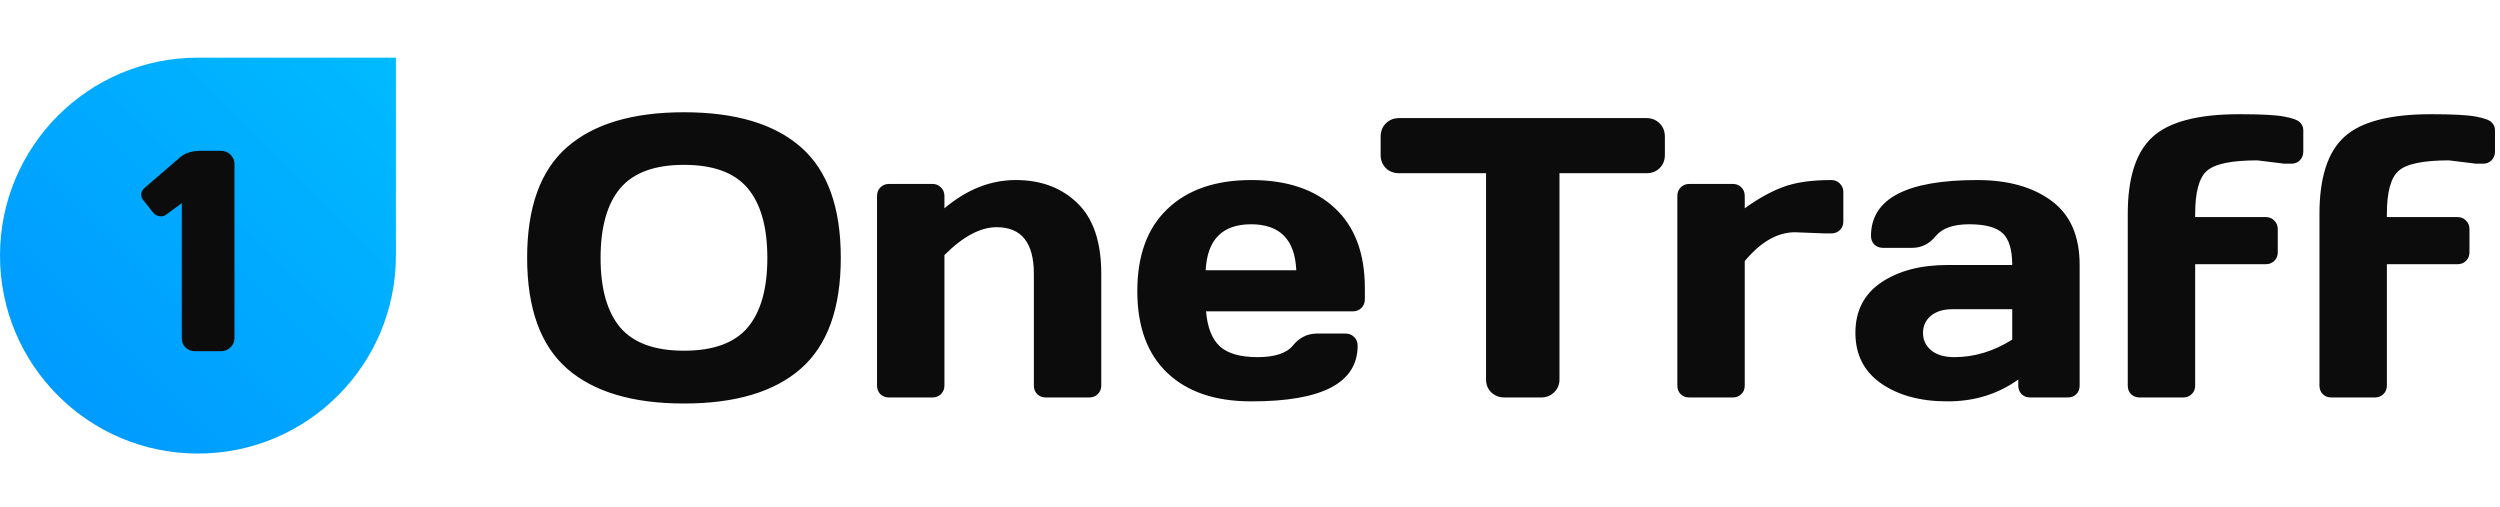
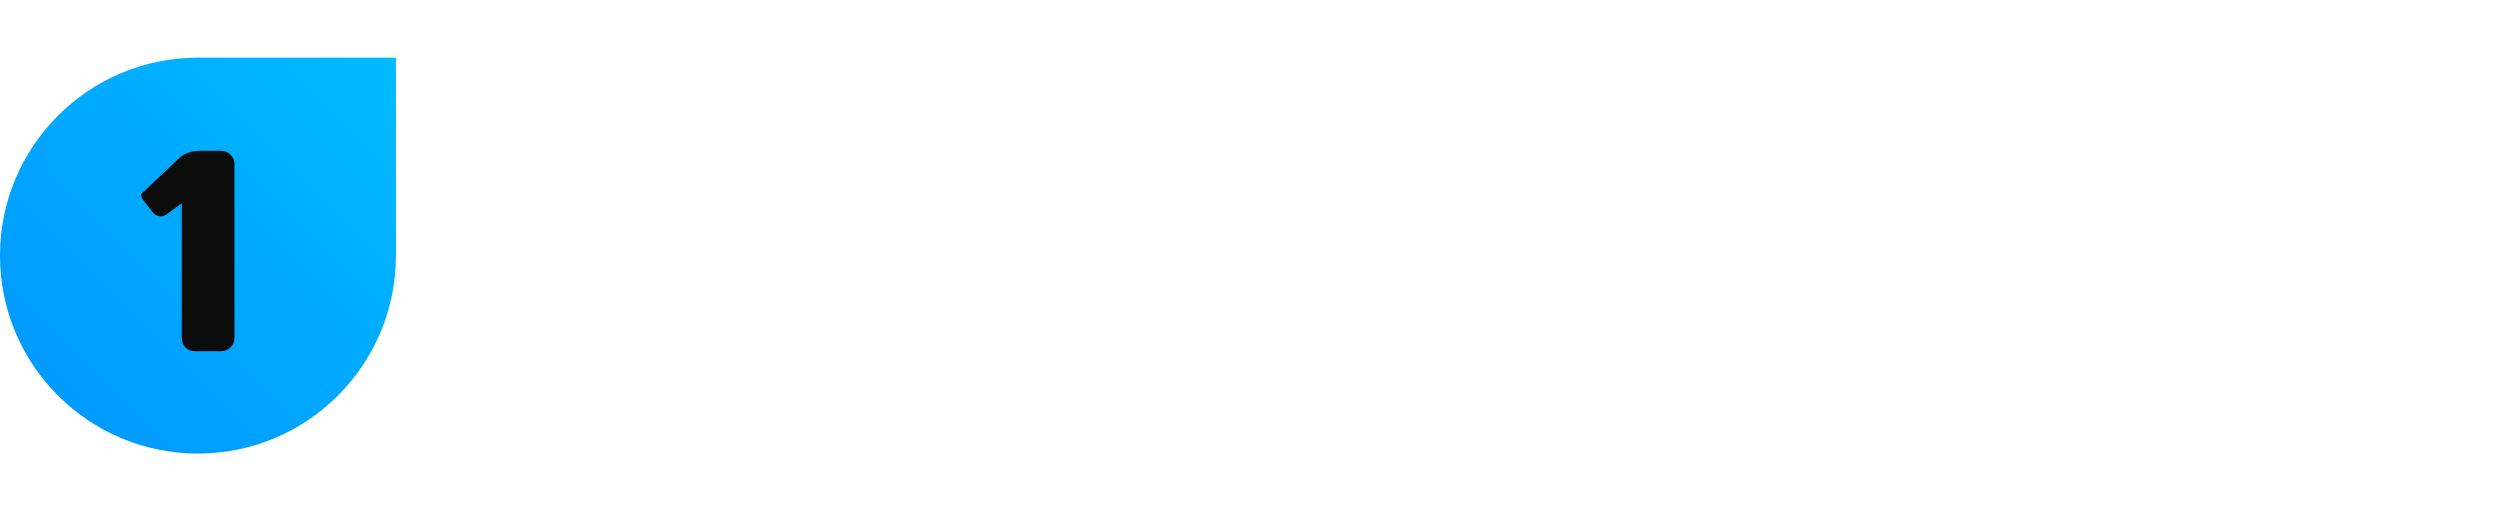
<svg xmlns="http://www.w3.org/2000/svg" width="434" height="88" viewBox="0 0 434 88" fill="none">
-   <path d="M139.029 63.995C134.429 68.031 127.665 70.048 118.736 70.048C109.83 70.048 103.066 68.031 98.444 63.995C93.822 59.936 91.511 53.522 91.511 44.751C91.511 35.98 93.822 29.577 98.444 25.541C103.066 21.505 109.83 19.487 118.736 19.487C127.665 19.487 134.429 21.505 139.029 25.541C143.651 29.577 145.962 35.98 145.962 44.751C145.962 53.522 143.651 59.936 139.029 63.995ZM129.796 32.677C127.518 29.971 123.832 28.618 118.736 28.618C113.663 28.618 109.977 29.971 107.677 32.677C105.4 35.383 104.261 39.418 104.261 44.785C104.261 50.128 105.4 54.153 107.677 56.858C109.977 59.542 113.663 60.883 118.736 60.883C123.832 60.883 127.518 59.542 129.796 56.858C132.073 54.153 133.211 50.128 133.211 44.785C133.211 39.418 132.073 35.383 129.796 32.677ZM152.252 66.937V34.03C152.252 33.421 152.444 32.925 152.827 32.542C153.233 32.136 153.729 31.933 154.315 31.933H161.891C162.477 31.933 162.962 32.136 163.345 32.542C163.751 32.925 163.954 33.421 163.954 34.03V36.16C167.832 32.891 171.958 31.256 176.332 31.256C180.729 31.256 184.303 32.598 187.054 35.281C189.804 37.942 191.18 42.023 191.18 47.524V66.937C191.18 67.523 190.977 68.019 190.571 68.425C190.188 68.808 189.692 69 189.083 69H181.541C180.955 69 180.459 68.808 180.053 68.425C179.669 68.019 179.478 67.523 179.478 66.937V47.524C179.478 42.135 177.324 39.441 173.018 39.441C170.2 39.441 167.178 41.053 163.954 44.277V66.937C163.954 67.523 163.751 68.019 163.345 68.425C162.962 68.808 162.477 69 161.891 69H154.315C153.729 69 153.233 68.808 152.827 68.425C152.444 68.019 152.252 67.523 152.252 66.937ZM202.645 64.739C199.172 61.447 197.436 56.712 197.436 50.534C197.436 44.334 199.184 39.576 202.679 36.262C206.173 32.925 211.021 31.256 217.221 31.256C223.422 31.256 228.258 32.88 231.73 36.127C235.203 39.351 236.939 43.984 236.939 50.027V51.955C236.939 52.563 236.736 53.071 236.33 53.476C235.947 53.86 235.451 54.051 234.842 54.051H209.375C209.6 56.825 210.39 58.843 211.742 60.105C213.118 61.368 215.305 61.999 218.304 61.999C221.302 61.999 223.354 61.323 224.459 59.97C225.564 58.617 226.928 57.929 228.551 57.907H233.59C234.199 57.907 234.695 58.11 235.079 58.516C235.484 58.899 235.687 59.395 235.687 60.004C235.687 66.475 229.521 69.699 217.188 69.676C210.965 69.676 206.117 68.031 202.645 64.739ZM209.307 46.915H225.034C224.808 41.594 222.193 38.934 217.188 38.934C212.205 38.934 209.578 41.594 209.307 46.915ZM239.678 26.894V23.714C239.678 22.79 239.982 22.023 240.591 21.415C241.2 20.806 241.967 20.502 242.891 20.502H285.809C286.734 20.502 287.5 20.806 288.109 21.415C288.718 22.023 289.022 22.79 289.022 23.714V26.894C289.022 27.818 288.718 28.585 288.109 29.193C287.5 29.78 286.734 30.073 285.809 30.073H270.725V65.888C270.725 66.768 270.41 67.512 269.778 68.121C269.17 68.707 268.425 69 267.546 69H261.154C260.275 69 259.519 68.707 258.888 68.121C258.279 67.512 257.975 66.768 257.975 65.888V30.073H242.891C241.967 30.073 241.2 29.78 240.591 29.193C239.982 28.585 239.678 27.818 239.678 26.894ZM316.822 40.523L311.614 40.32C308.57 40.32 305.662 41.989 302.888 45.326V66.937C302.888 67.546 302.686 68.042 302.28 68.425C301.896 68.808 301.412 69 300.825 69H293.25C292.641 69 292.145 68.808 291.762 68.425C291.378 68.042 291.187 67.546 291.187 66.937V34.03C291.187 33.421 291.378 32.925 291.762 32.542C292.167 32.136 292.663 31.933 293.25 31.933H300.825C301.434 31.933 301.93 32.136 302.314 32.542C302.697 32.925 302.888 33.421 302.888 34.03V36.16C305.188 34.492 307.398 33.263 309.517 32.474C311.659 31.662 314.455 31.256 317.905 31.256C318.514 31.256 319.01 31.459 319.393 31.865C319.799 32.248 320.002 32.733 320.002 33.319V38.46C320.002 39.069 319.799 39.565 319.393 39.948C319.01 40.332 318.514 40.523 317.905 40.523H316.822ZM326.563 66.565C323.587 64.491 322.098 61.559 322.098 57.772C322.098 53.984 323.587 51.075 326.563 49.046C329.562 47.017 333.417 46.002 338.129 46.002H349.324C349.324 43.364 348.772 41.526 347.667 40.489C346.562 39.452 344.623 38.934 341.85 38.934C339.099 38.934 337.16 39.621 336.032 40.997C334.928 42.349 333.564 43.026 331.94 43.026H326.901C326.292 43.026 325.785 42.834 325.379 42.451C324.996 42.045 324.804 41.549 324.804 40.963C324.804 34.492 330.948 31.256 343.236 31.256C348.602 31.256 352.909 32.463 356.156 34.875C359.402 37.265 361.026 40.974 361.026 46.002V66.937C361.026 67.546 360.834 68.042 360.451 68.425C360.068 68.808 359.572 69 358.963 69H352.435C351.827 69 351.331 68.808 350.947 68.425C350.564 68.019 350.372 67.523 350.372 66.937V65.888C346.81 68.436 342.695 69.699 338.028 69.676C333.383 69.676 329.562 68.639 326.563 66.565ZM338.941 53.679C337.363 53.679 336.111 54.063 335.187 54.829C334.285 55.596 333.834 56.588 333.834 57.805C333.834 59.023 334.308 60.026 335.255 60.816C336.202 61.605 337.543 61.999 339.279 61.999C342.751 61.999 346.1 60.985 349.324 58.955V53.679H338.941ZM396.537 28.416L391.87 27.84C387.383 27.84 384.463 28.449 383.111 29.667C381.758 30.862 381.081 33.353 381.081 37.141V37.682H393.324C393.933 37.682 394.429 37.885 394.812 38.291C395.218 38.674 395.421 39.17 395.421 39.779V43.804C395.421 44.413 395.218 44.909 394.812 45.292C394.429 45.675 393.933 45.867 393.324 45.867H381.081V66.937C381.081 67.546 380.878 68.042 380.473 68.425C380.089 68.808 379.604 69 379.018 69H371.443C370.834 69 370.338 68.808 369.954 68.425C369.571 68.042 369.379 67.546 369.379 66.937V37.141C369.379 30.851 370.811 26.398 373.675 23.782C376.538 21.144 381.566 19.825 388.759 19.825C392.456 19.825 395.038 19.96 396.503 20.231C397.969 20.502 398.893 20.84 399.277 21.246C399.66 21.629 399.852 22.08 399.852 22.598V26.319C399.852 26.927 399.649 27.435 399.243 27.84C398.86 28.224 398.375 28.416 397.789 28.416H396.537ZM429.817 28.416L425.149 27.84C420.662 27.84 417.743 28.449 416.39 29.667C415.037 30.862 414.361 33.353 414.361 37.141V37.682H426.604C427.212 37.682 427.708 37.885 428.092 38.291C428.498 38.674 428.7 39.17 428.7 39.779V43.804C428.7 44.413 428.498 44.909 428.092 45.292C427.708 45.675 427.212 45.867 426.604 45.867H414.361V66.937C414.361 67.546 414.158 68.042 413.752 68.425C413.369 68.808 412.884 69 412.298 69H404.722C404.113 69 403.617 68.808 403.234 68.425C402.85 68.042 402.659 67.546 402.659 66.937V37.141C402.659 30.851 404.09 26.398 406.954 23.782C409.817 21.144 414.845 19.825 422.038 19.825C425.736 19.825 428.317 19.96 429.783 20.231C431.248 20.502 432.173 20.84 432.556 21.246C432.939 21.629 433.131 22.08 433.131 22.598V26.319C433.131 26.927 432.928 27.435 432.522 27.84C432.139 28.224 431.654 28.416 431.068 28.416H429.817Z" fill="#0C0C0C" />
  <path d="M0 44.372C0 25.393 15.386 10.007 34.365 10.007H68.731V44.372C68.731 63.352 53.345 78.738 34.365 78.738C15.386 78.738 0 63.352 0 44.372Z" fill="url(#paint0_linear_38_520)" />
-   <path d="M24.79 34.648C24.596 34.373 24.499 34.049 24.499 33.677C24.499 33.305 24.766 32.893 25.3 32.44L31.22 27.345C32.077 26.585 33.266 26.197 34.786 26.18H38.353C39.016 26.18 39.574 26.407 40.027 26.86C40.48 27.313 40.706 27.854 40.706 28.485V58.691C40.706 59.322 40.472 59.864 40.003 60.317C39.534 60.754 38.984 60.972 38.353 60.972H33.84C33.209 60.972 32.667 60.762 32.215 60.341C31.778 59.905 31.559 59.371 31.559 58.74V35.279L28.769 37.317C28.446 37.543 28.074 37.616 27.653 37.535C27.233 37.454 26.893 37.268 26.634 36.977L24.79 34.648Z" fill="#0C0C0C" />
+   <path d="M24.79 34.648C24.596 34.373 24.499 34.049 24.499 33.677L31.22 27.345C32.077 26.585 33.266 26.197 34.786 26.18H38.353C39.016 26.18 39.574 26.407 40.027 26.86C40.48 27.313 40.706 27.854 40.706 28.485V58.691C40.706 59.322 40.472 59.864 40.003 60.317C39.534 60.754 38.984 60.972 38.353 60.972H33.84C33.209 60.972 32.667 60.762 32.215 60.341C31.778 59.905 31.559 59.371 31.559 58.74V35.279L28.769 37.317C28.446 37.543 28.074 37.616 27.653 37.535C27.233 37.454 26.893 37.268 26.634 36.977L24.79 34.648Z" fill="#0C0C0C" />
  <defs>
    <linearGradient id="paint0_linear_38_520" x1="-6.24096e-07" y1="78.567" x2="68.51" y2="10.057" gradientUnits="userSpaceOnUse">
      <stop stop-color="#0095FF" />
      <stop offset="1" stop-color="#00BBFF" />
    </linearGradient>
  </defs>
</svg>